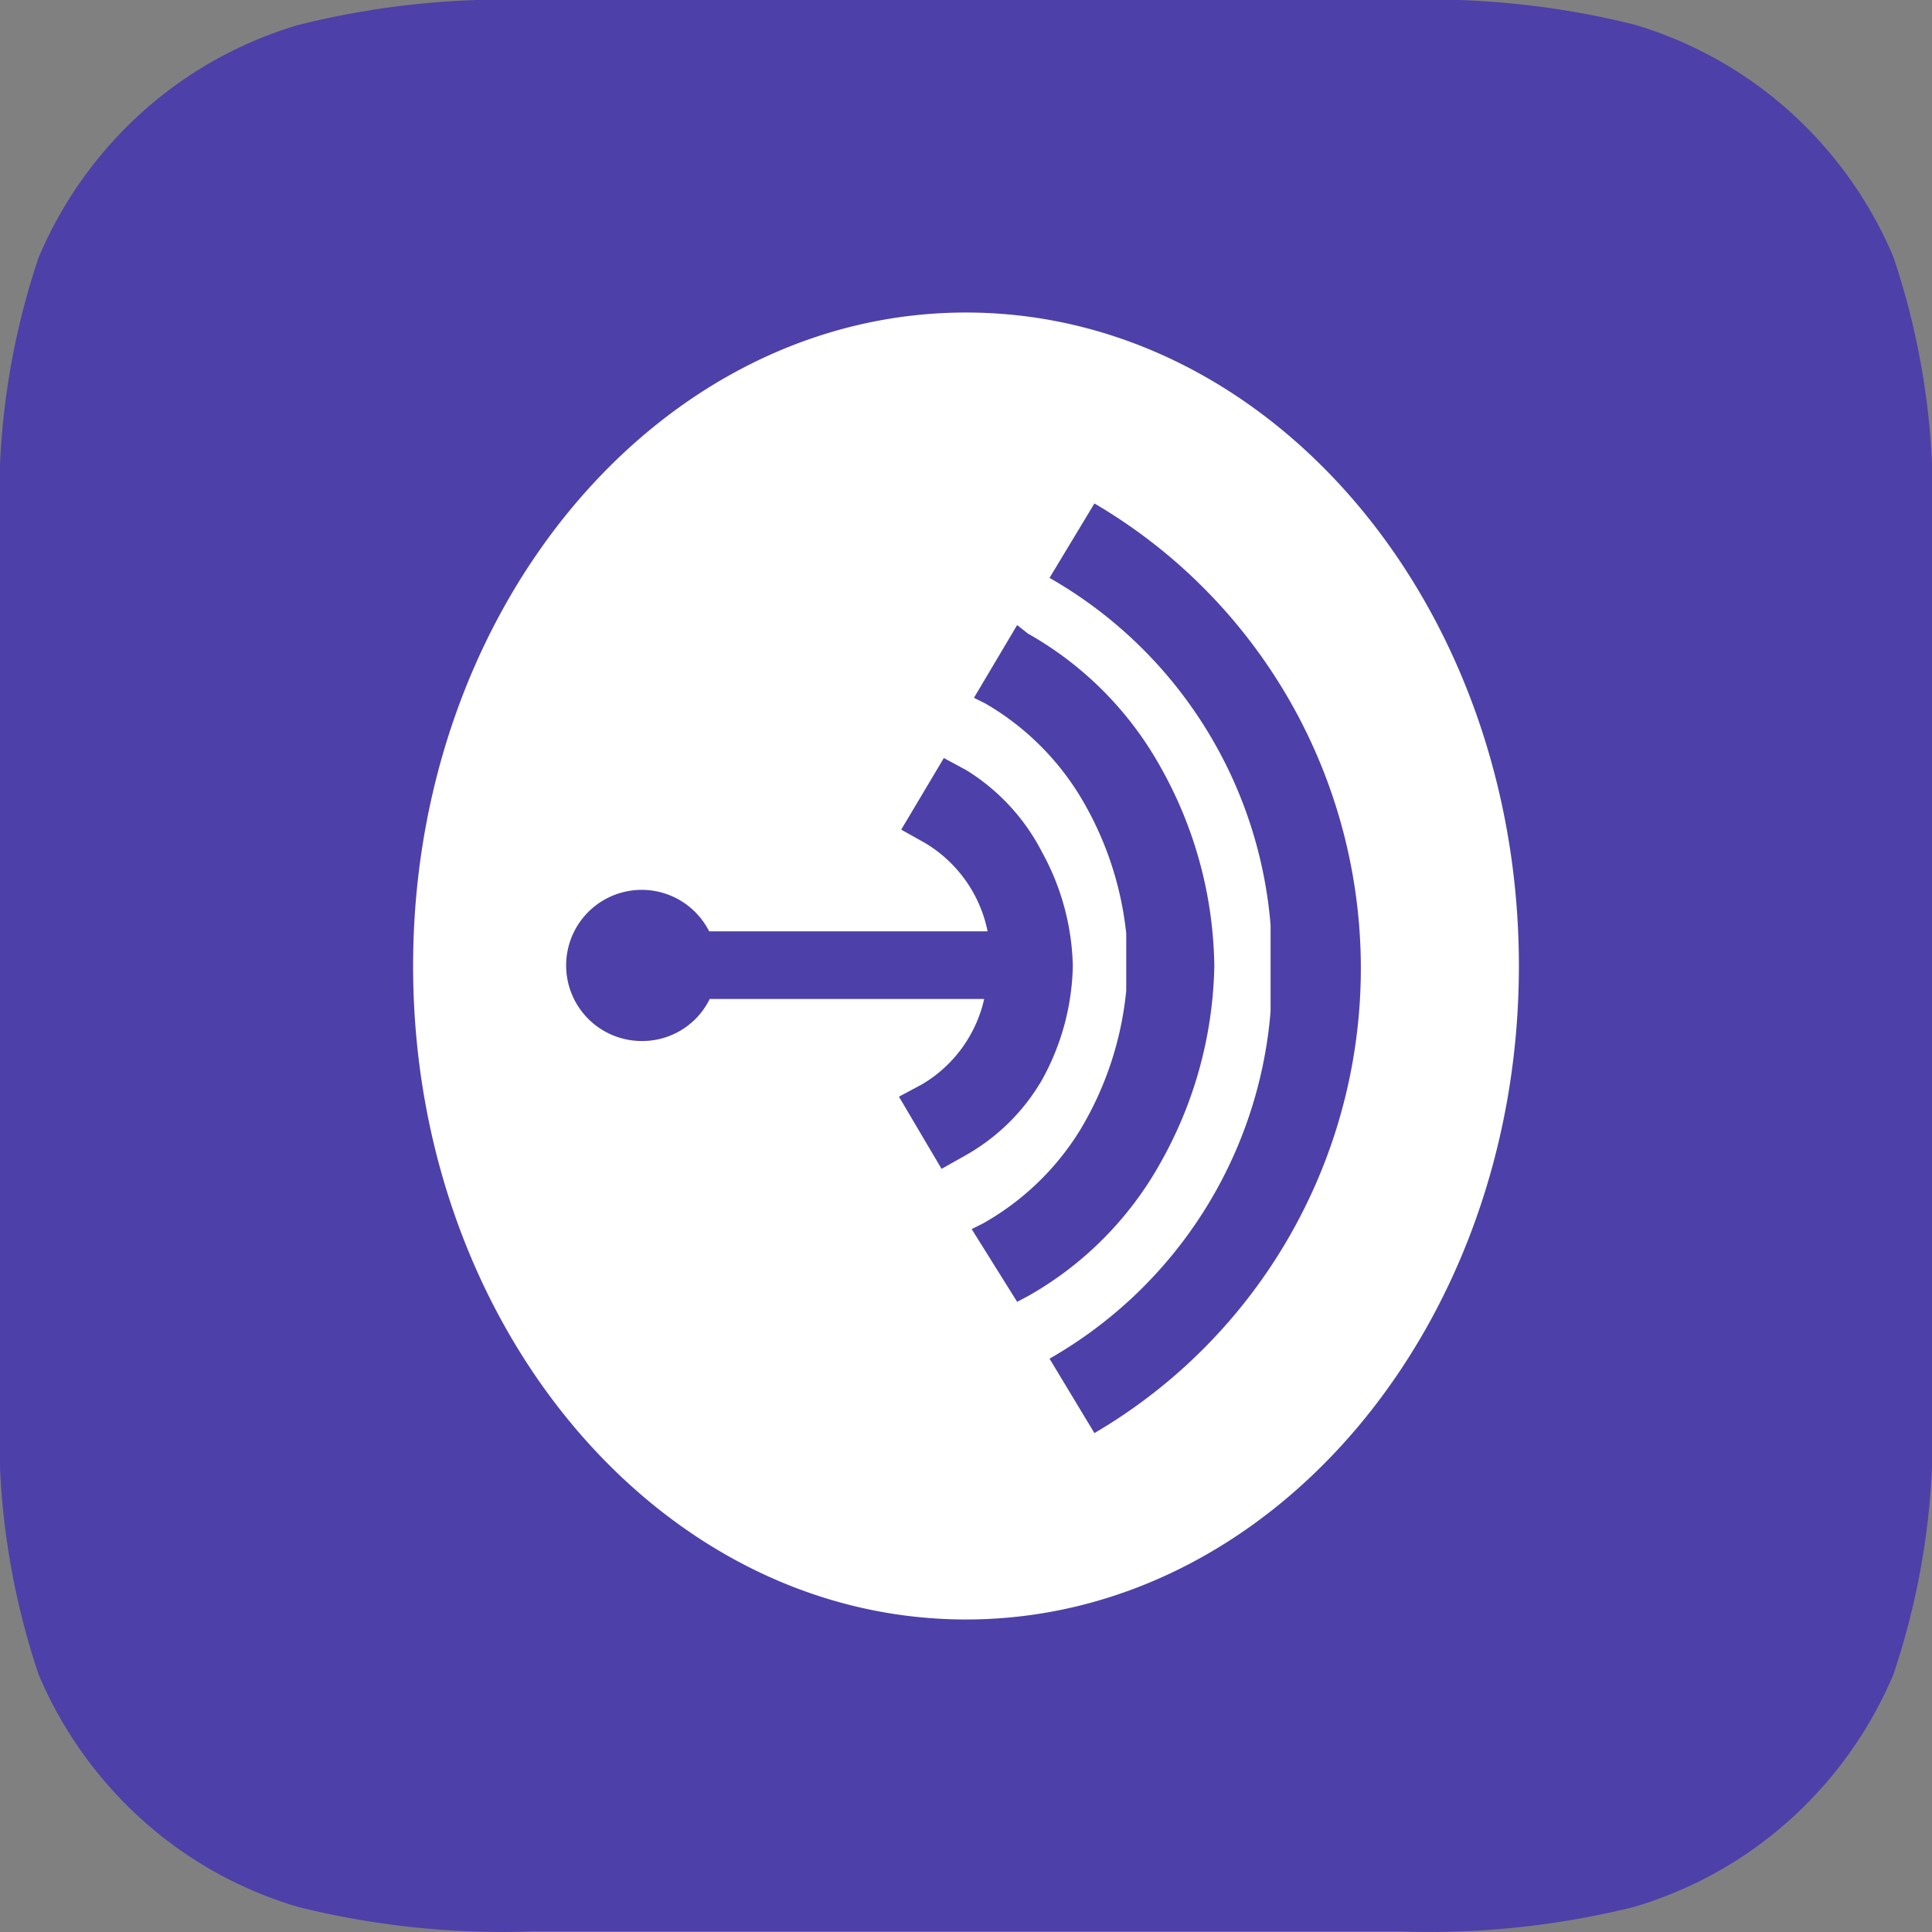
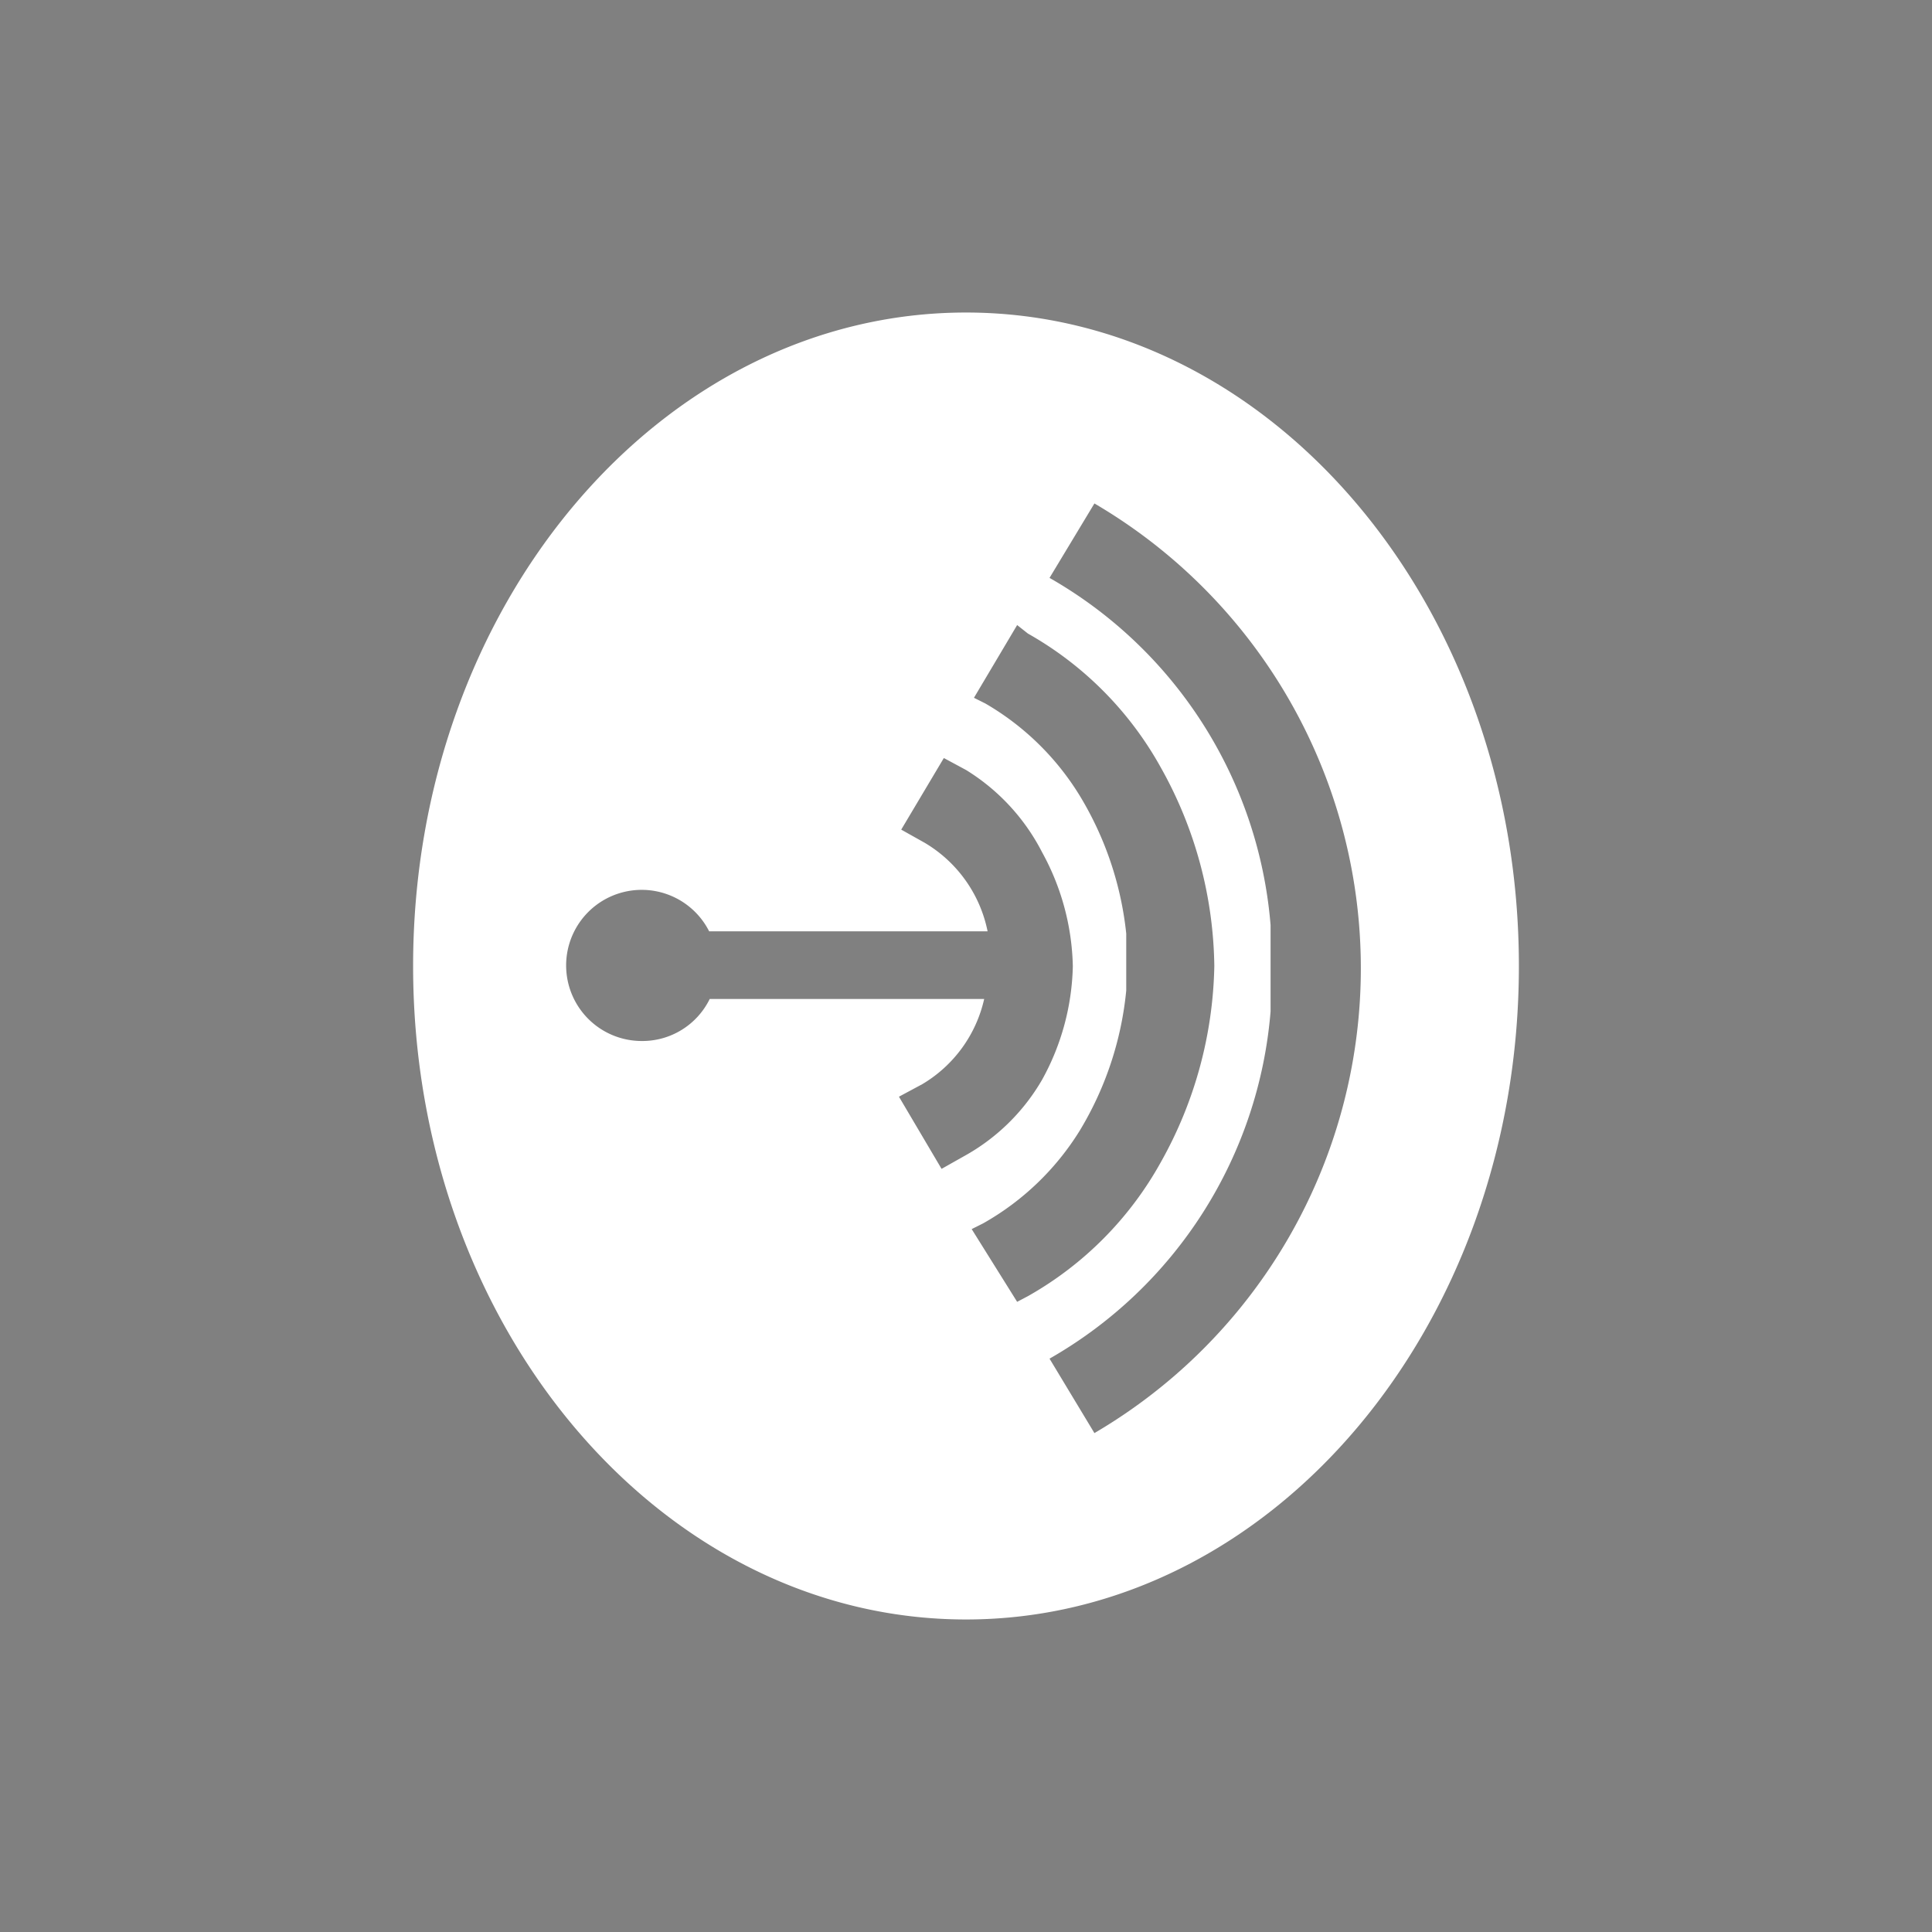
<svg xmlns="http://www.w3.org/2000/svg" id="Listen on Anchor" data-name="Listen on Anchor" viewBox="0 0 34 34">
  <rect x="0" y="0" width="34" height="34" fill="#808080" stroke="none" />
  <defs>
    <style>.cls-1{fill:#4e40a9;}.cls-2{fill:#fff;}</style>
  </defs>
  <title>anchor</title>
-   <path id="_Path_" data-name="&lt;Path&gt;" class="cls-1" d="M33.32,29.47a7.22,7.22,0,0,1-2.17,2.85,7.11,7.11,0,0,1-2.4,1.24,14.88,14.88,0,0,1-4.1.43H9.35a14.88,14.88,0,0,1-4.1-.43,7.11,7.11,0,0,1-2.4-1.24A7.22,7.22,0,0,1,.68,29.47,13.25,13.25,0,0,1,0,24.65H0V9.35H0A13.25,13.25,0,0,1,.68,4.53,7.22,7.22,0,0,1,2.85,1.68,7.11,7.11,0,0,1,5.25.44,14.88,14.88,0,0,1,9.35,0h15.3a14.88,14.88,0,0,1,4.1.43,7.11,7.11,0,0,1,2.4,1.24,7.22,7.22,0,0,1,2.17,2.85A13.25,13.25,0,0,1,34,9.35v15.3A13.25,13.25,0,0,1,33.32,29.47Z" />
  <path id="Combined-Shape" class="cls-2" d="M17.32,17.58a2.34,2.34,0,0,1-1.09,1.5l-.41.22.75,1.27.39-.22A3.59,3.59,0,0,0,18.34,19a4.31,4.31,0,0,0,.54-2h0a4.34,4.34,0,0,0-.54-2A3.66,3.66,0,0,0,17,13.55l-.39-.21-.75,1.26.41.23a2.35,2.35,0,0,1,1.11,1.56h-4.9a1.33,1.33,0,1,0-1.19,1.93,1.32,1.32,0,0,0,1.2-.74ZM17,28.5c-5.37,0-9.73-5.15-9.73-11.5S11.63,5.5,17,5.5s9.73,5.15,9.73,11.5S22.37,28.5,17,28.5Zm5.36-10.7a7.76,7.76,0,0,1-3.89,6.11l.79,1.31a9.48,9.48,0,0,0,0-16.36l-.79,1.31a7.76,7.76,0,0,1,3.89,6.11l0,.76ZM17.9,22.91l.19-.1a6.1,6.1,0,0,0,2.34-2.36A7.31,7.31,0,0,0,21.37,17h0a7.31,7.31,0,0,0-.94-3.49,6.1,6.1,0,0,0-2.34-2.36L17.9,11l-.76,1.28.2.1A4.73,4.73,0,0,1,19,14a5.85,5.85,0,0,1,.82,2.43v1A5.85,5.85,0,0,1,19,19.9a4.73,4.73,0,0,1-1.7,1.63l-.2.1Z" />
</svg>